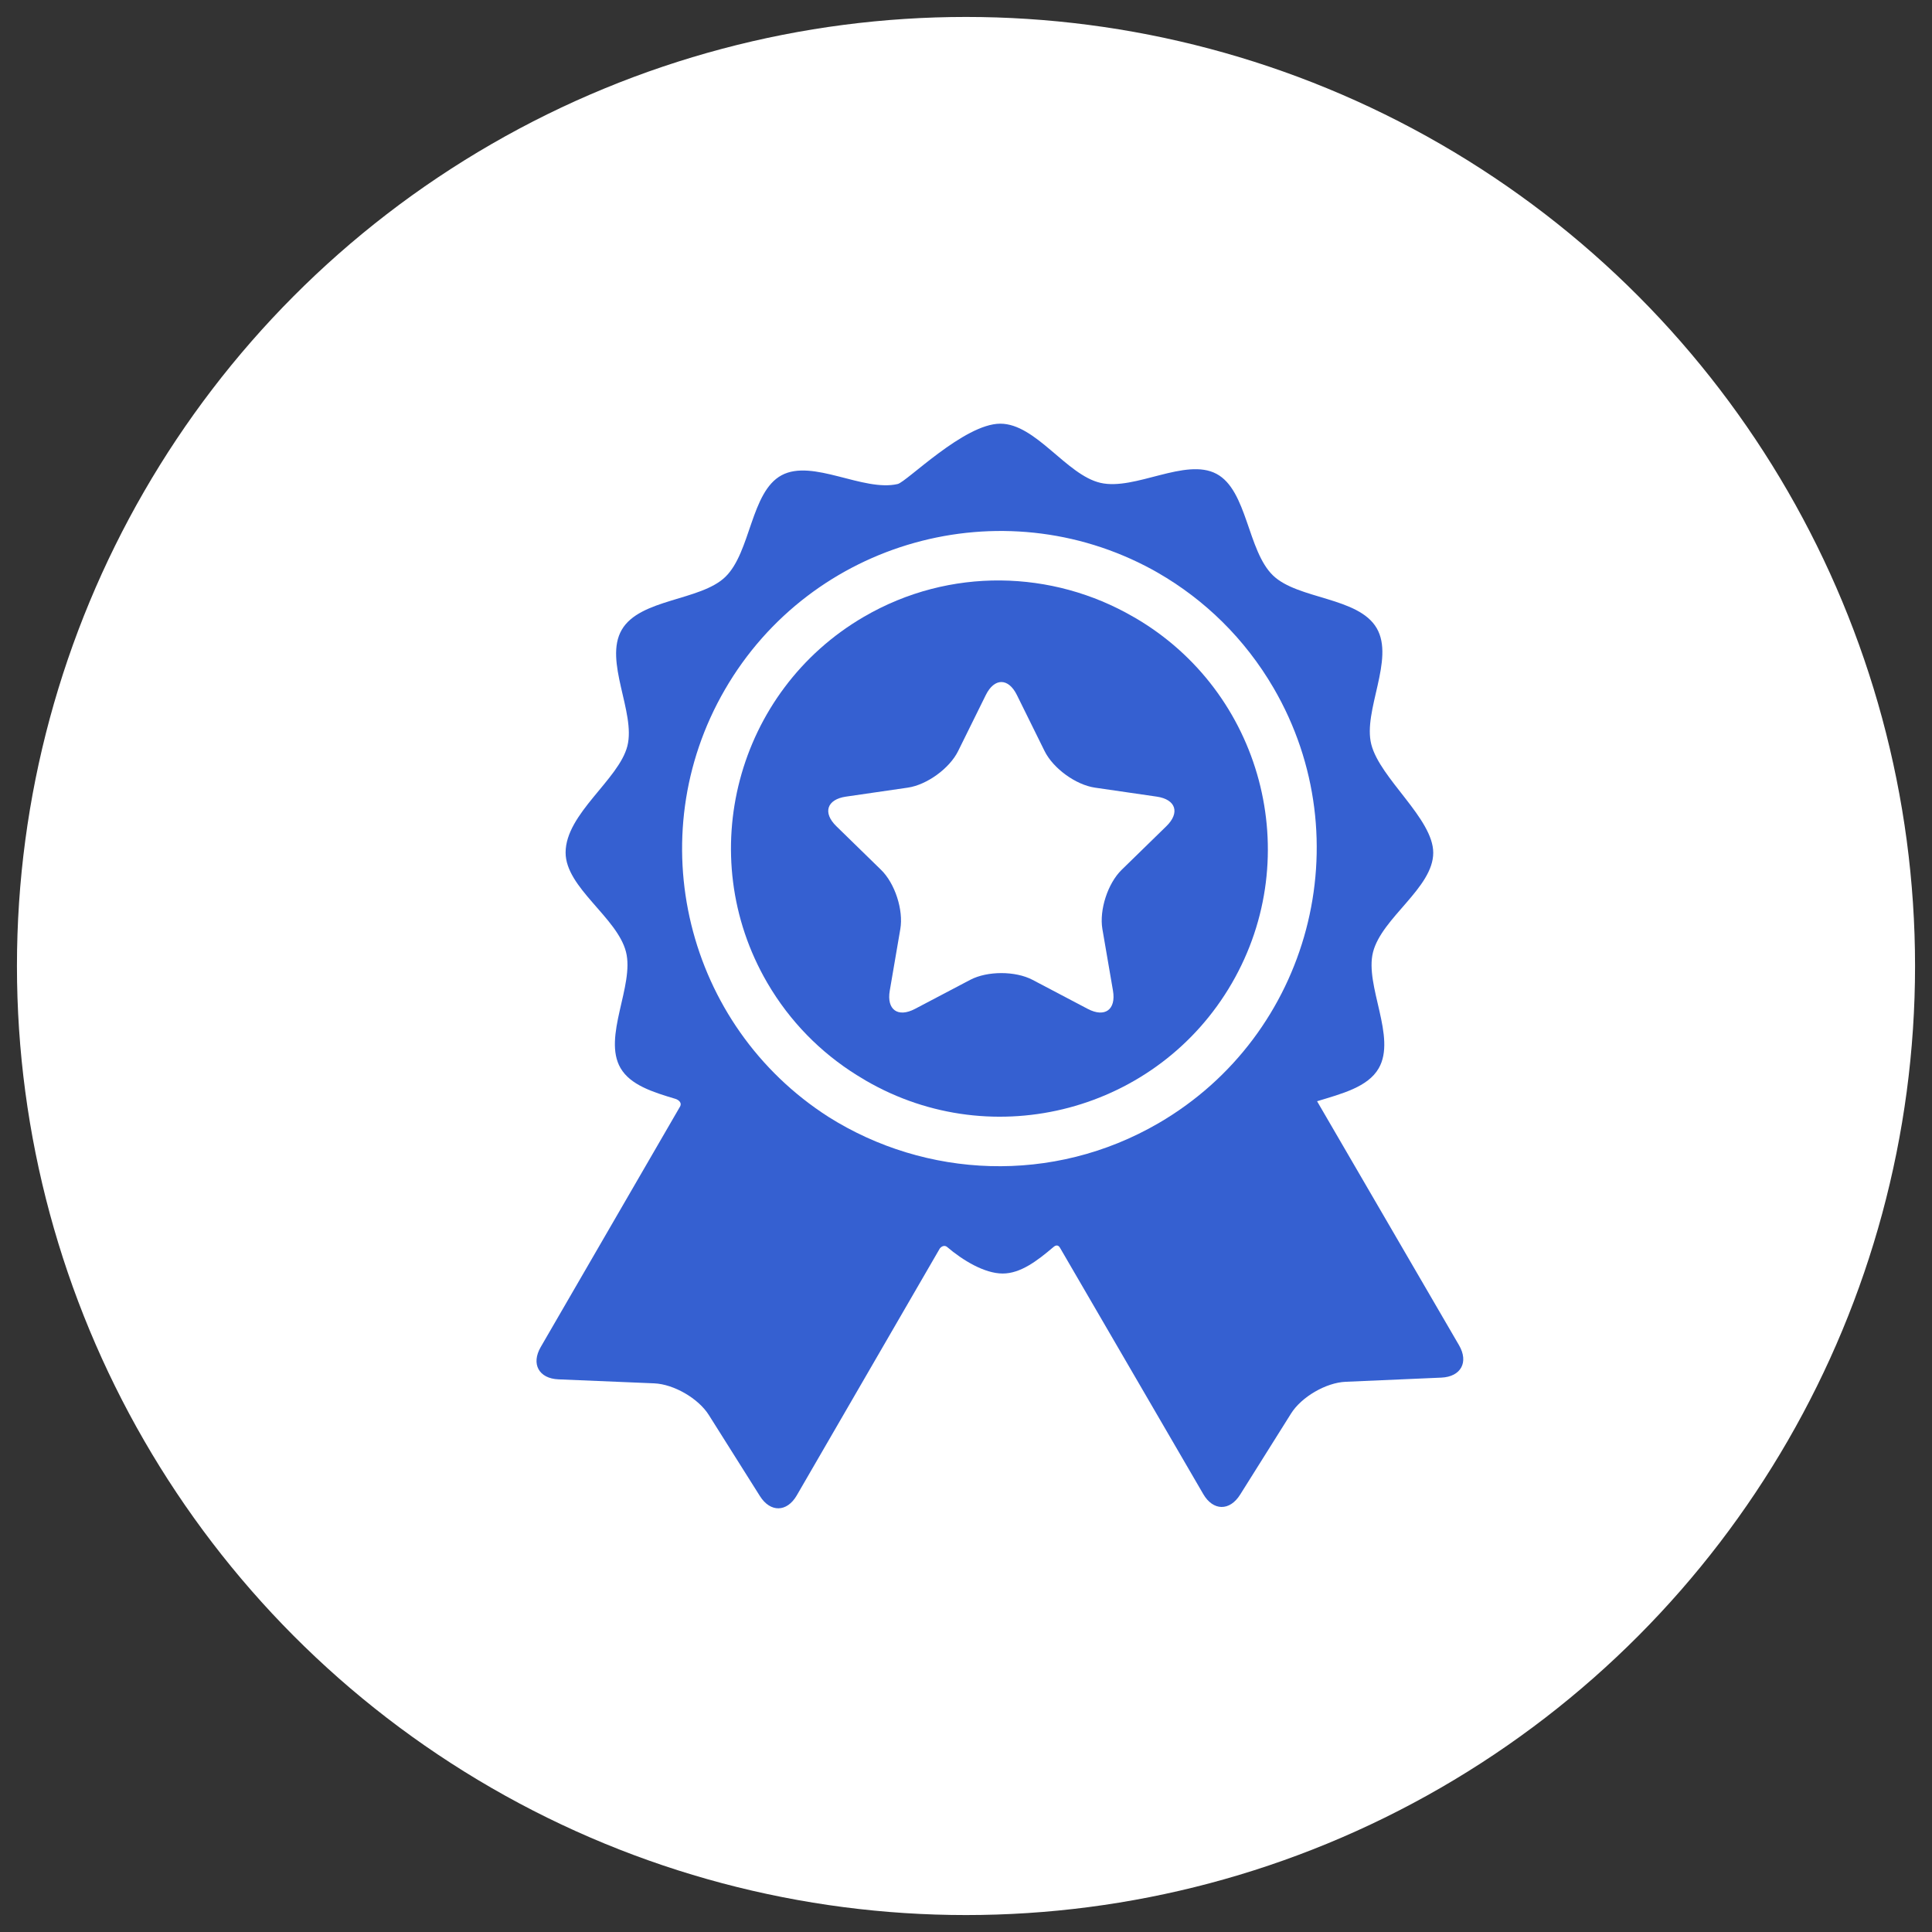
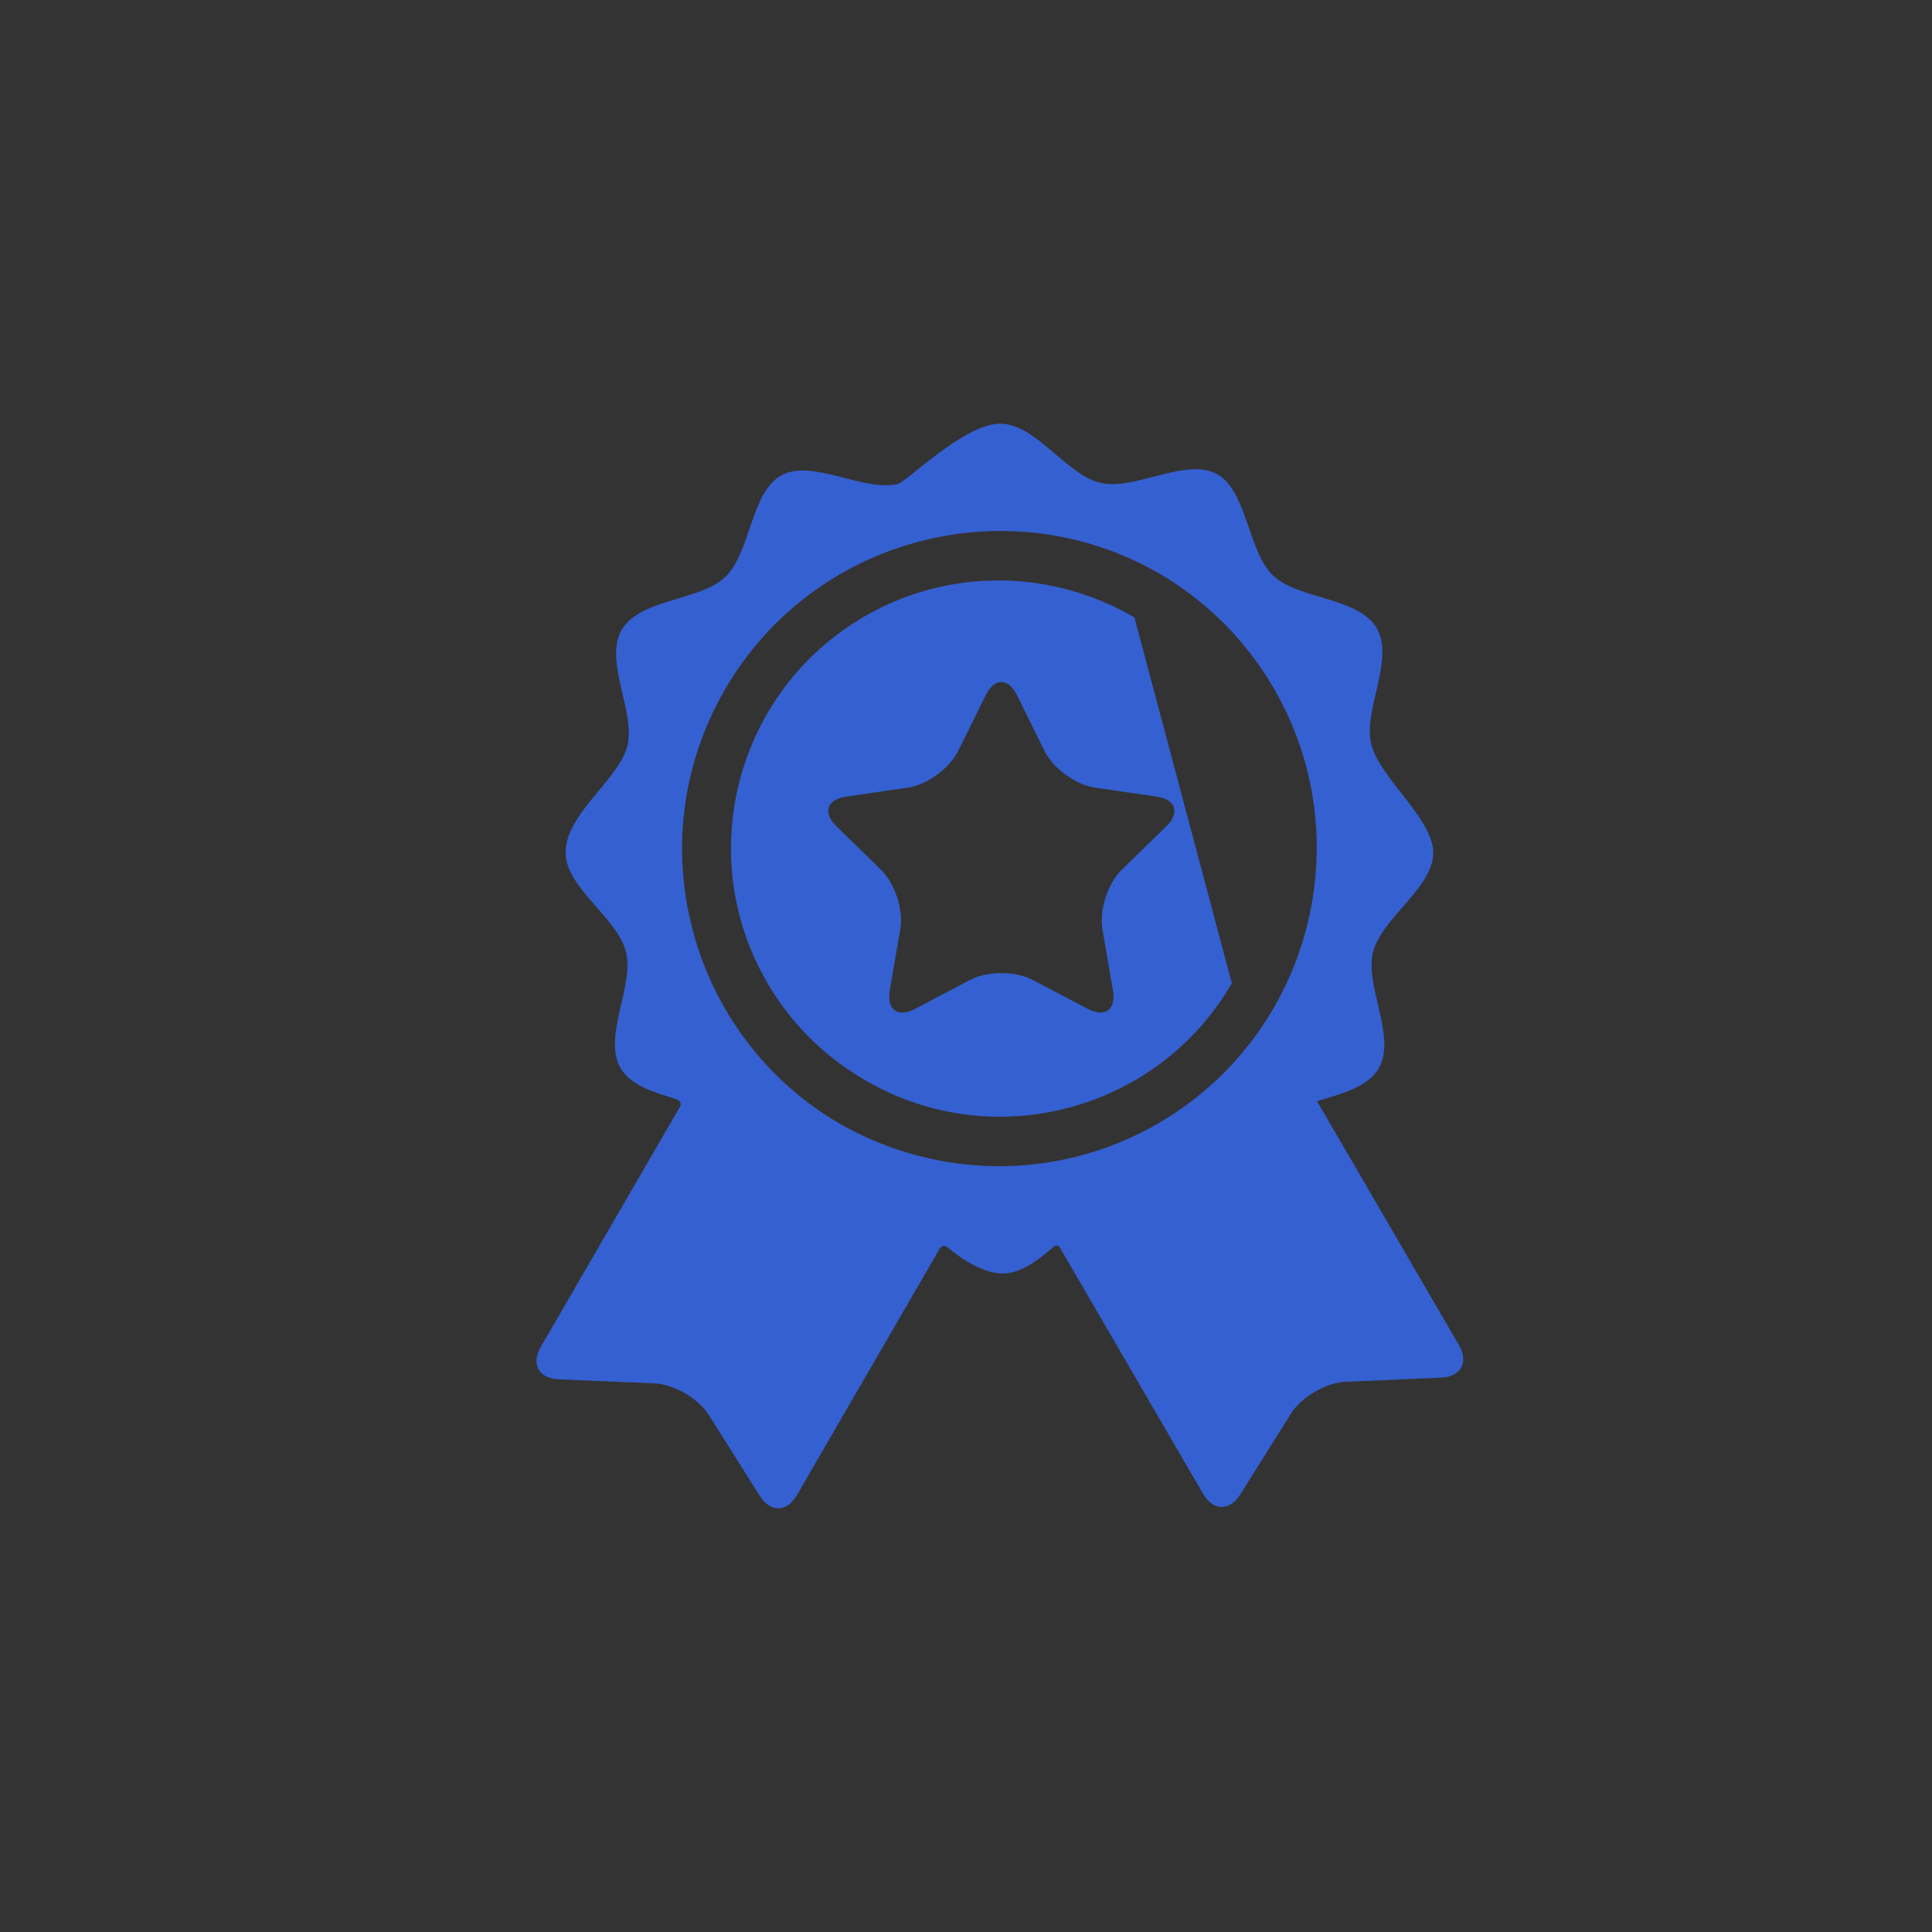
<svg xmlns="http://www.w3.org/2000/svg" width="57" height="57" viewBox="0 0 57 57" fill="none">
  <rect x="0" y="0" width="57" height="57" fill="#333333" stroke="none" />
-   <circle cx="28.5" cy="28.5" r="28" fill="white" />
  <g clip-path="url(#clip0_8216_25202)">
    <path d="M43.046 39.689C43.046 39.689 39.495 33.585 38.858 32.49C39.582 32.269 40.355 32.074 40.675 31.52C41.21 30.597 40.258 29.083 40.508 28.093C40.766 27.075 42.285 26.194 42.285 25.159C42.285 24.151 40.714 22.973 40.457 21.96C40.205 20.971 41.154 19.455 40.617 18.533C40.081 17.611 38.294 17.687 37.559 16.979C36.802 16.251 36.804 14.469 35.892 13.981C34.975 13.491 33.486 14.481 32.468 14.246C31.462 14.015 30.563 12.5 29.512 12.5C28.446 12.5 26.75 14.218 26.484 14.28C25.467 14.516 23.976 13.529 23.06 14.021C22.148 14.51 22.154 16.293 21.398 17.022C20.664 17.731 18.877 17.659 18.343 18.582C17.808 19.505 18.76 21.018 18.51 22.008C18.259 23.001 16.687 24.006 16.687 25.154C16.687 26.189 18.21 27.067 18.469 28.085C18.721 29.075 17.772 30.59 18.308 31.512C18.601 32.014 19.263 32.221 19.925 32.419C20.002 32.442 20.148 32.528 20.049 32.672C19.596 33.454 15.953 39.742 15.953 39.742C15.663 40.242 15.898 40.671 16.476 40.695L19.302 40.813C19.879 40.838 20.604 41.257 20.912 41.746L22.42 44.139C22.728 44.628 23.217 44.619 23.507 44.119C23.507 44.119 27.727 36.834 27.729 36.831C27.813 36.733 27.898 36.753 27.939 36.787C28.401 37.181 29.044 37.573 29.582 37.573C30.108 37.573 30.596 37.203 31.079 36.792C31.118 36.758 31.214 36.69 31.284 36.832C31.285 36.834 35.5 44.08 35.5 44.08C35.79 44.579 36.279 44.588 36.587 44.098L38.091 41.702C38.398 41.213 39.122 40.792 39.699 40.767L42.525 40.644C43.102 40.618 43.337 40.189 43.046 39.689ZM34.183 33.136C31.058 34.954 27.308 34.759 24.443 32.952C20.244 30.263 18.863 24.701 21.387 20.345C23.939 15.939 29.55 14.384 33.996 16.805C34.019 16.818 34.042 16.831 34.066 16.844C34.099 16.863 34.131 16.881 34.164 16.9C35.536 17.69 36.725 18.838 37.577 20.302C40.179 24.776 38.657 30.533 34.183 33.136Z" fill="#3560D1" />
-     <path d="M33.469 18.216C33.456 18.208 33.443 18.201 33.429 18.194C31.055 16.819 28.028 16.719 25.491 18.195C21.727 20.385 20.445 25.229 22.636 28.994C23.304 30.142 24.22 31.059 25.276 31.718C25.366 31.774 25.457 31.83 25.55 31.884C29.319 34.067 34.16 32.778 36.343 29.009C38.527 25.241 37.237 20.399 33.469 18.216ZM34.411 24.376L33.092 25.663C32.683 26.061 32.428 26.847 32.524 27.41L32.836 29.226C32.932 29.788 32.598 30.031 32.093 29.766L30.462 28.908C29.956 28.643 29.13 28.643 28.625 28.908L26.994 29.766C26.488 30.031 26.154 29.788 26.251 29.226L26.562 27.41C26.659 26.847 26.403 26.061 25.994 25.663L24.675 24.376C24.266 23.978 24.394 23.585 24.959 23.503L26.782 23.238C27.347 23.156 28.016 22.67 28.268 22.158L29.084 20.506C29.337 19.994 29.75 19.994 30.002 20.506L30.818 22.158C31.071 22.67 31.739 23.156 32.304 23.238L34.128 23.503C34.692 23.585 34.82 23.978 34.411 24.376Z" fill="#3560D1" />
+     <path d="M33.469 18.216C33.456 18.208 33.443 18.201 33.429 18.194C31.055 16.819 28.028 16.719 25.491 18.195C21.727 20.385 20.445 25.229 22.636 28.994C23.304 30.142 24.22 31.059 25.276 31.718C25.366 31.774 25.457 31.83 25.55 31.884C29.319 34.067 34.16 32.778 36.343 29.009ZM34.411 24.376L33.092 25.663C32.683 26.061 32.428 26.847 32.524 27.41L32.836 29.226C32.932 29.788 32.598 30.031 32.093 29.766L30.462 28.908C29.956 28.643 29.13 28.643 28.625 28.908L26.994 29.766C26.488 30.031 26.154 29.788 26.251 29.226L26.562 27.41C26.659 26.847 26.403 26.061 25.994 25.663L24.675 24.376C24.266 23.978 24.394 23.585 24.959 23.503L26.782 23.238C27.347 23.156 28.016 22.67 28.268 22.158L29.084 20.506C29.337 19.994 29.75 19.994 30.002 20.506L30.818 22.158C31.071 22.67 31.739 23.156 32.304 23.238L34.128 23.503C34.692 23.585 34.82 23.978 34.411 24.376Z" fill="#3560D1" />
  </g>
  <defs>
    <clipPath id="clip0_8216_25202">
      <rect width="32" height="32" fill="white" transform="translate(13.5 12.5)" />
    </clipPath>
  </defs>
</svg>